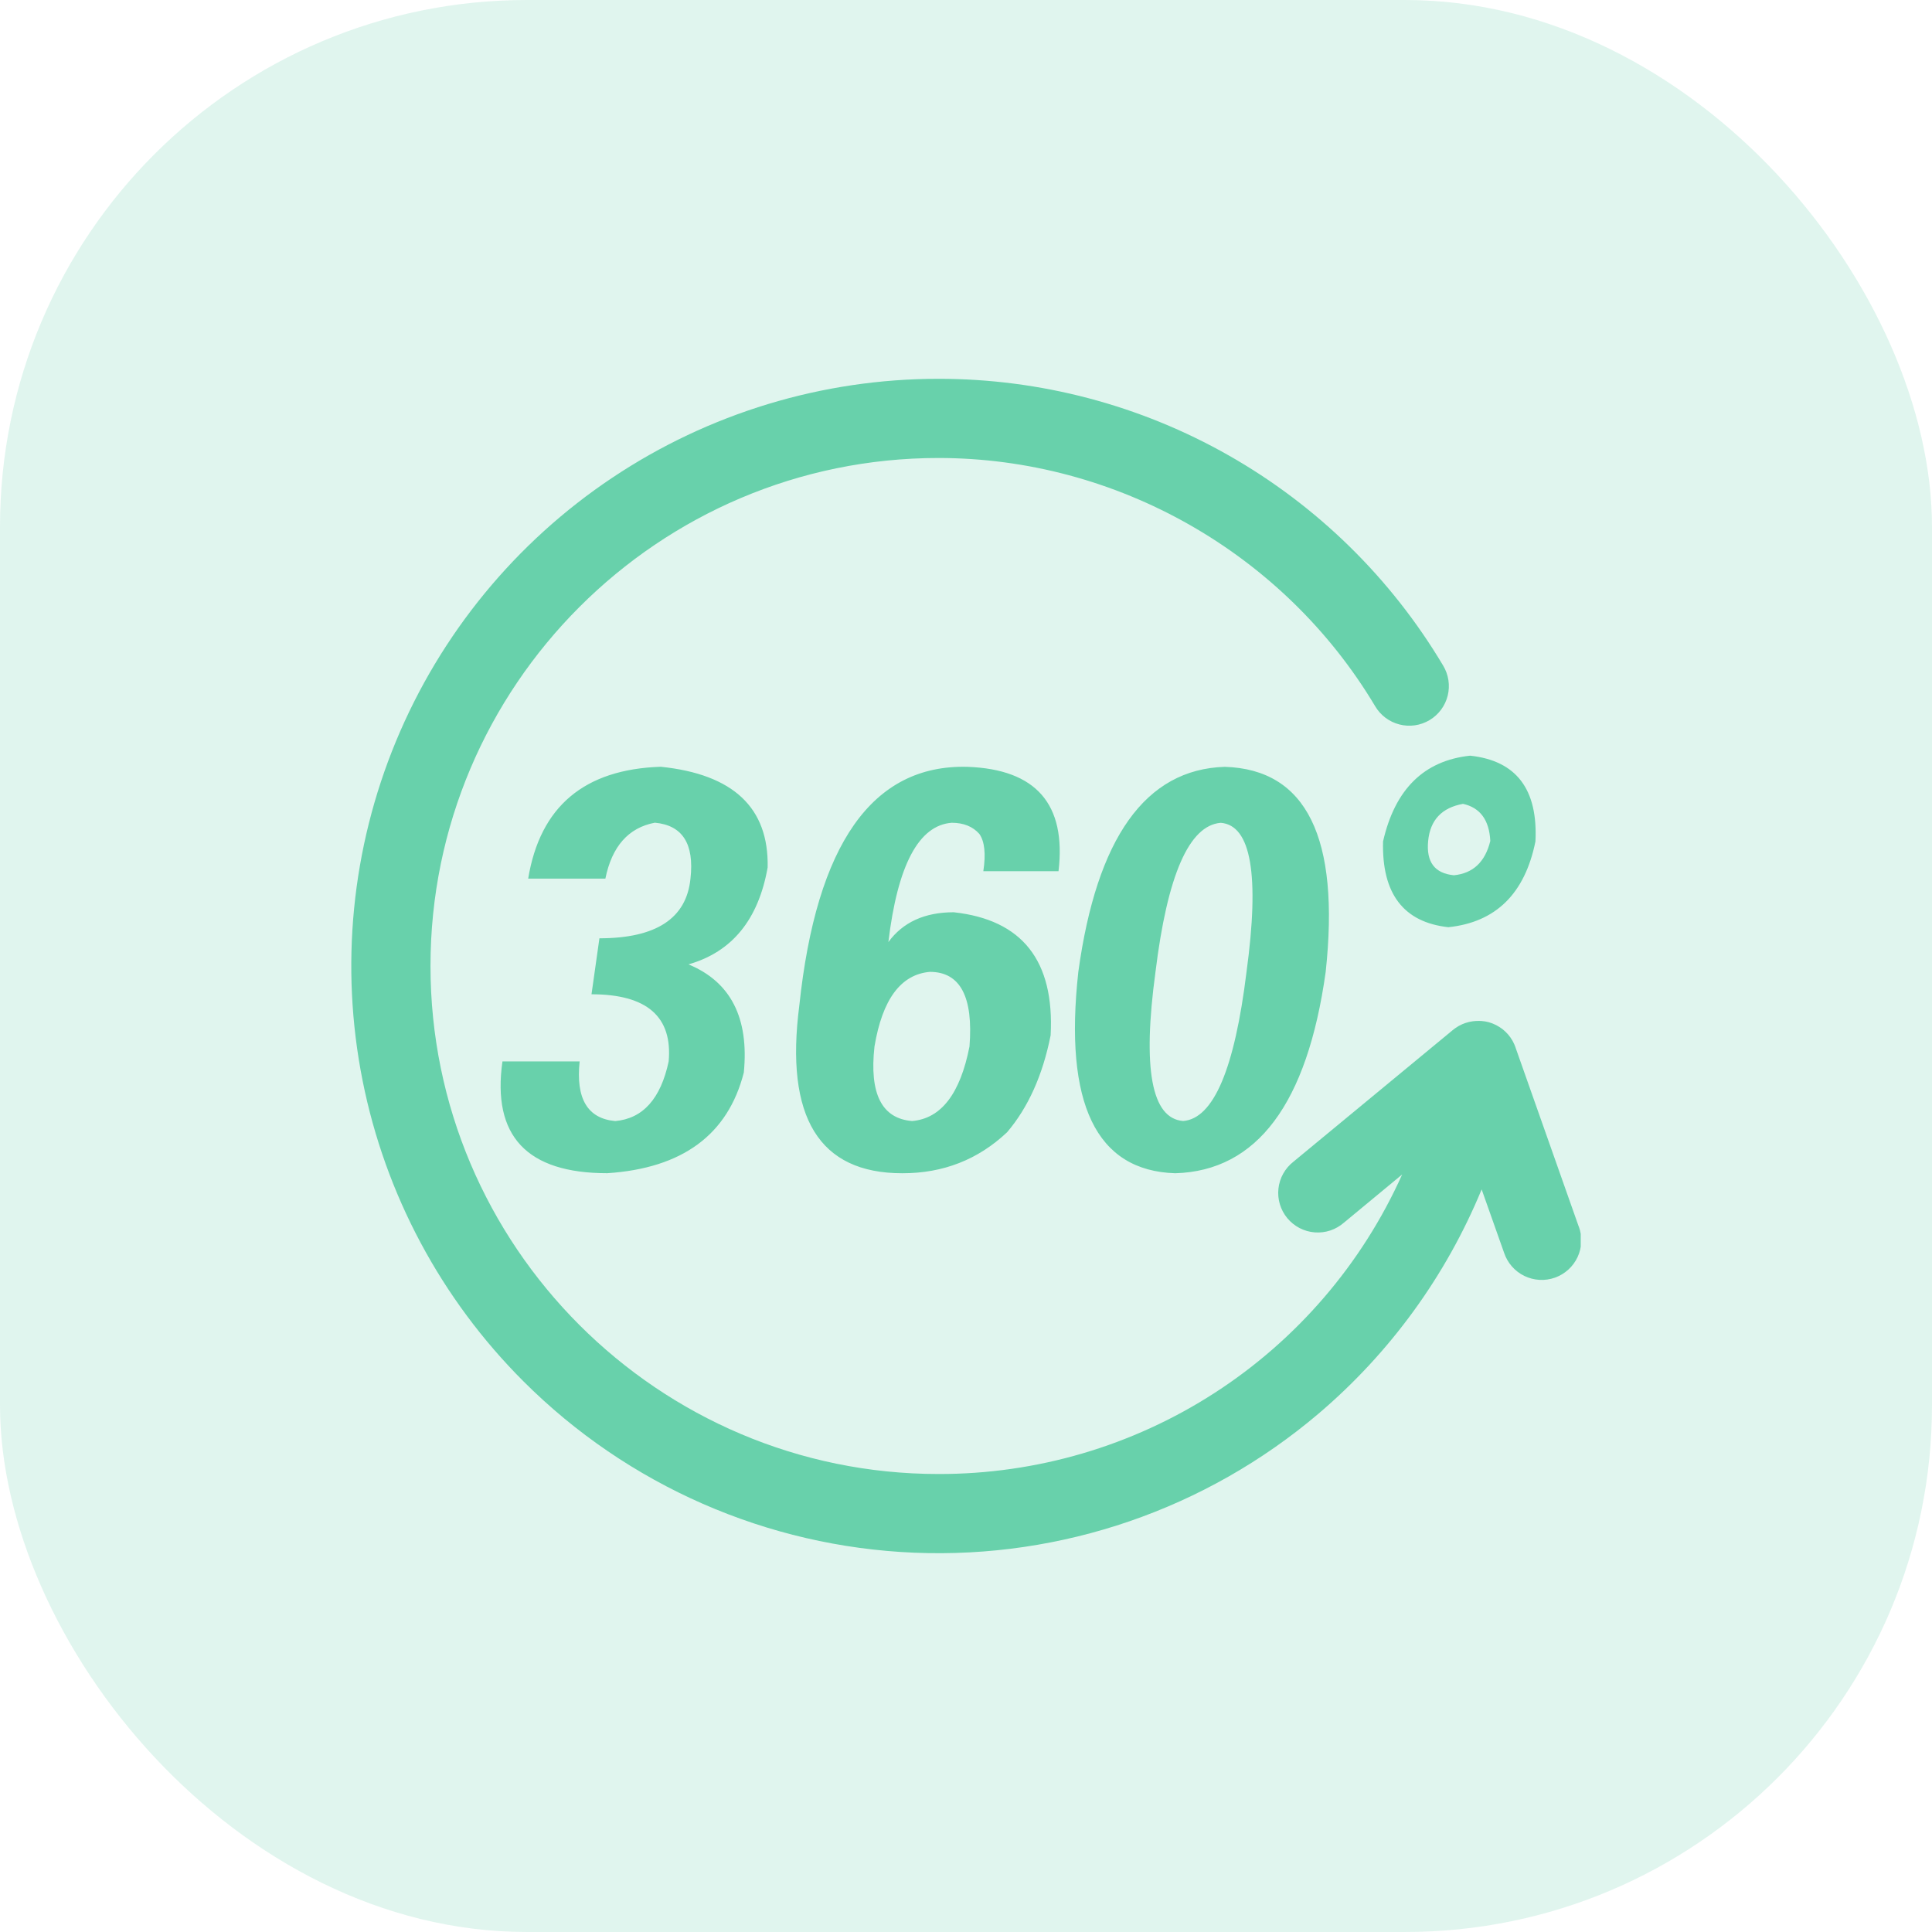
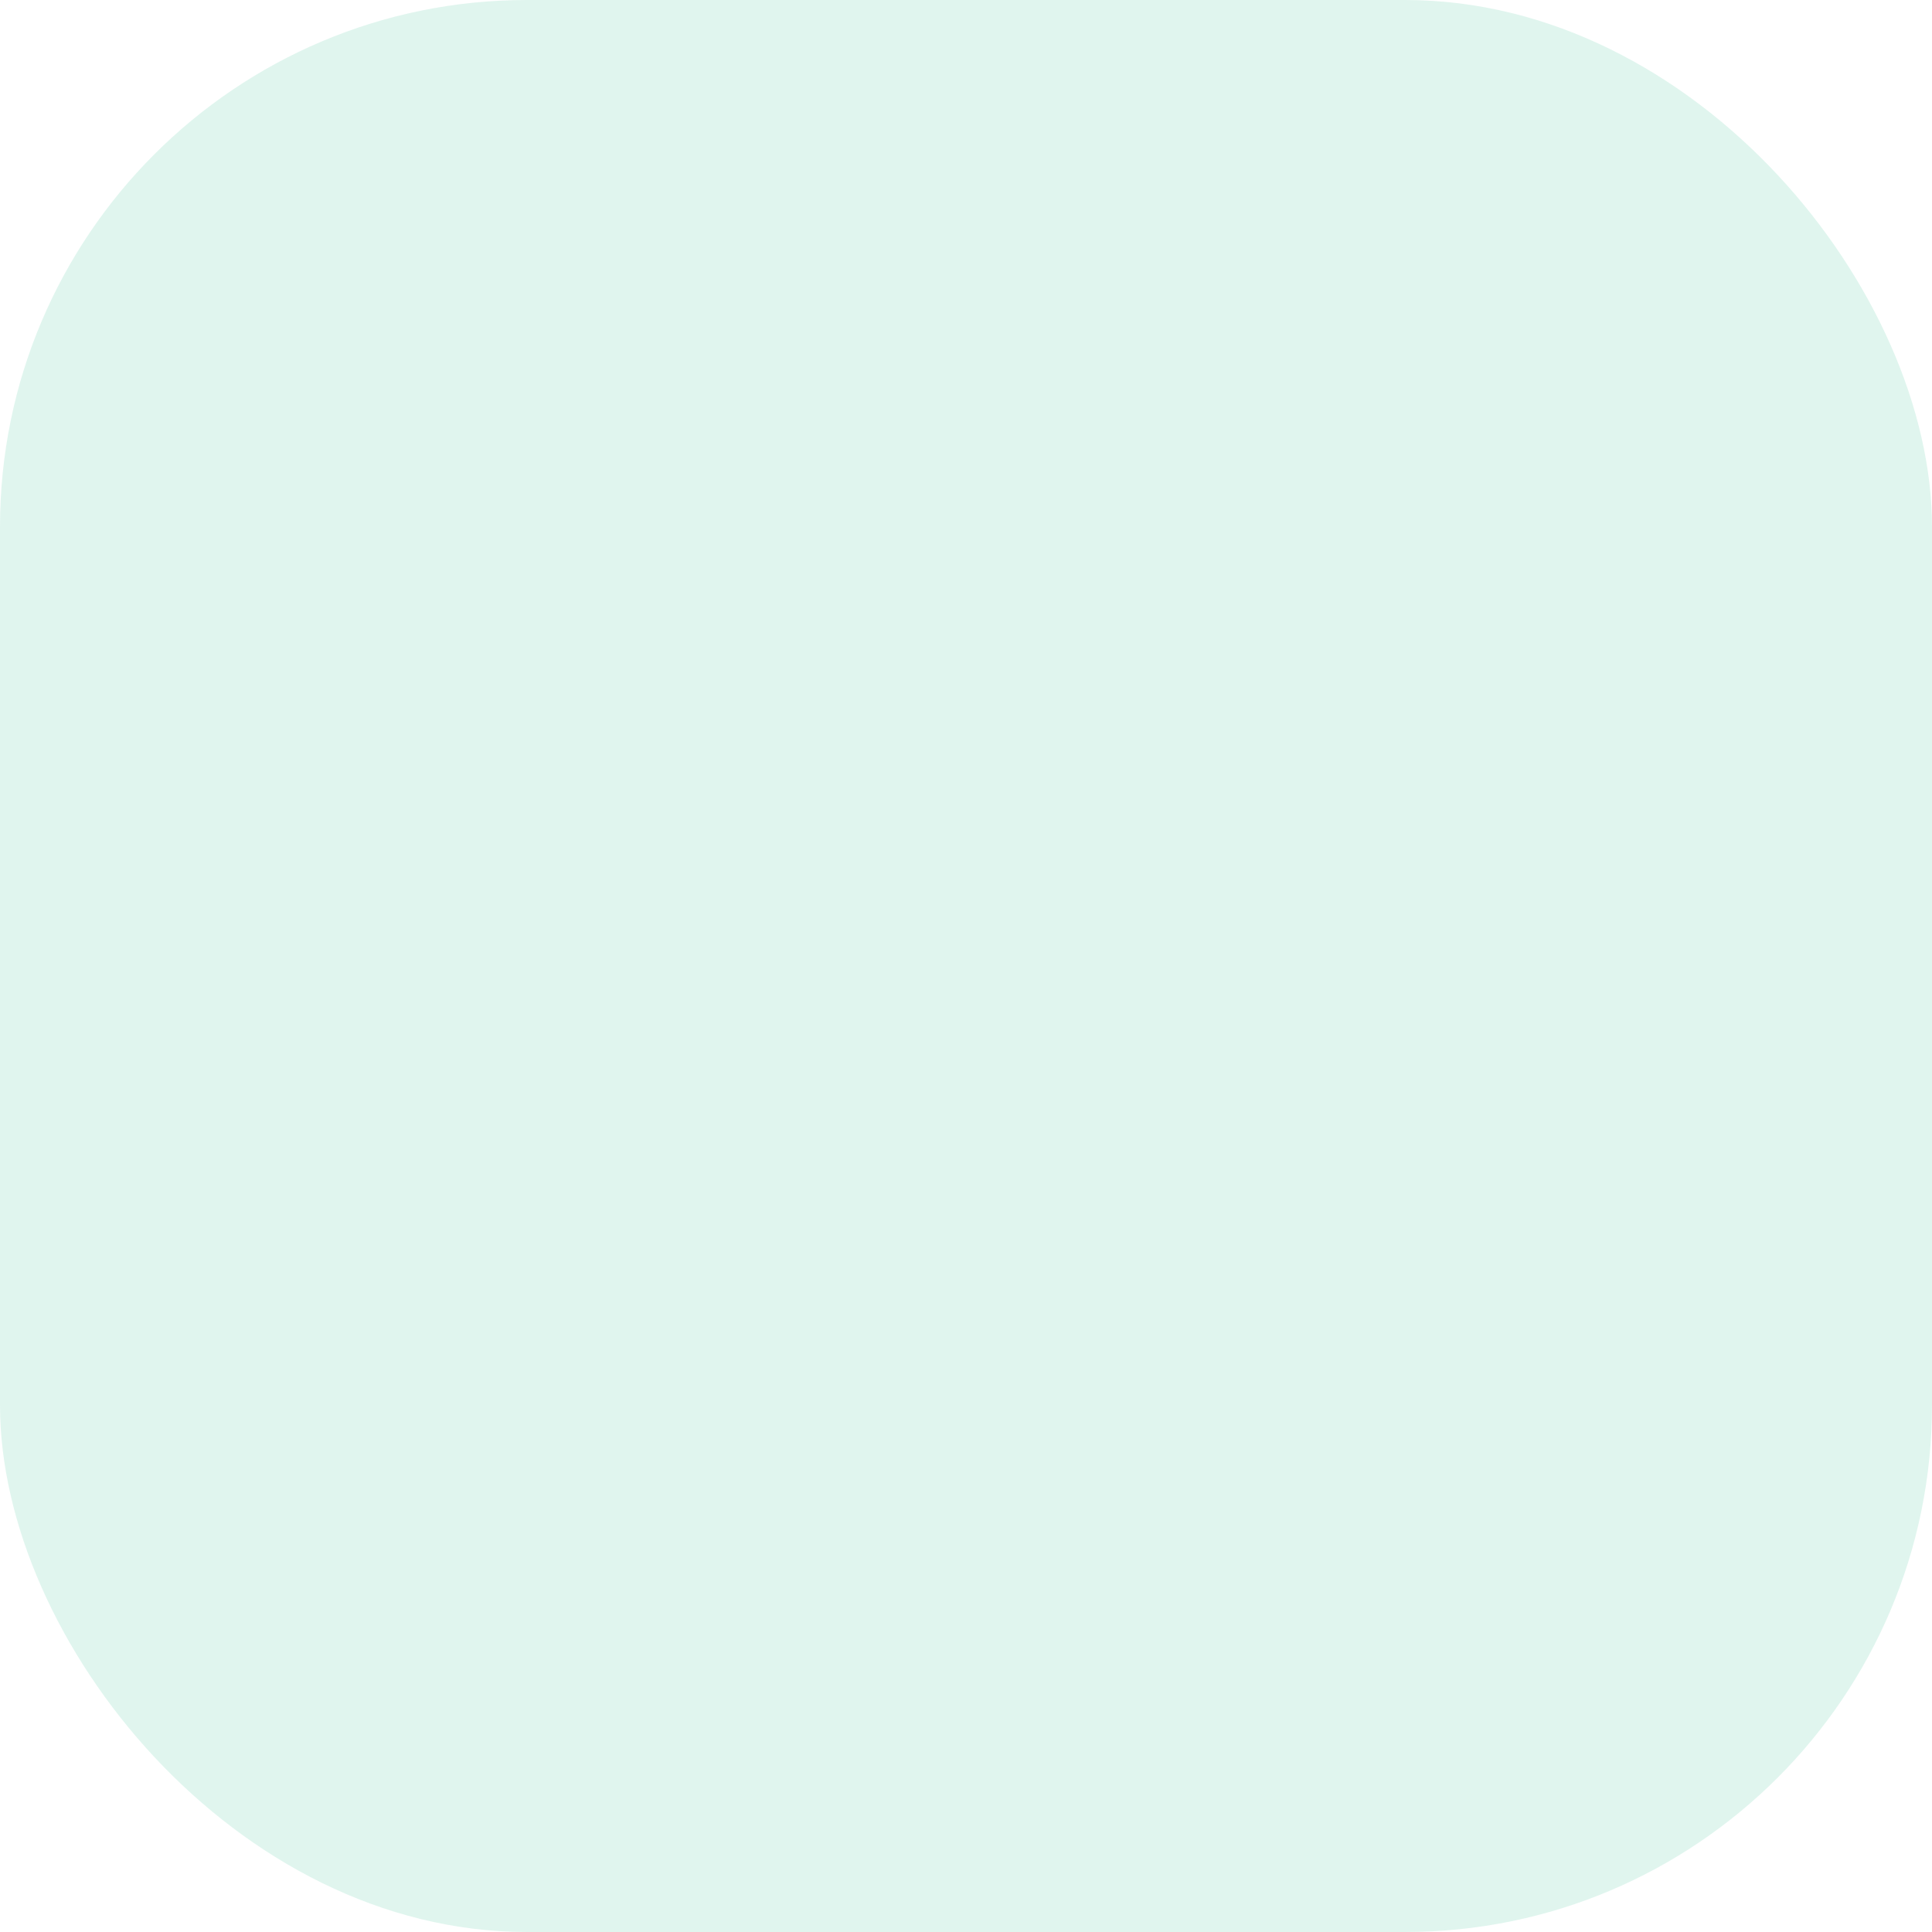
<svg xmlns="http://www.w3.org/2000/svg" width="88" height="88" viewBox="0 0 88 88" fill="none">
  <g id="Group 819">
    <rect id="Rectangle 641" opacity="0.2" width="88" height="88" rx="24" fill="#68D1AB" />
    <g id="Frame" clip-path="url(#clip0_566:2413)">
      <path id="Vector" d="M22.886 48.346H26.402C26.222 50.044 26.763 50.95 28.024 51.063C29.284 50.951 30.095 50.045 30.457 48.346C30.638 46.307 29.466 45.288 26.942 45.288L27.303 42.738C29.886 42.738 31.268 41.832 31.45 40.021C31.629 38.437 31.088 37.587 29.827 37.473C28.624 37.701 27.873 38.55 27.574 40.021H24.058C24.599 36.737 26.612 35.039 30.097 34.925C33.401 35.265 35.024 36.794 34.965 39.511C34.545 41.889 33.343 43.36 31.359 43.926C33.282 44.72 34.122 46.362 33.88 48.852C33.158 51.684 31.085 53.212 27.66 53.438C23.996 53.439 22.405 51.742 22.886 48.346V48.346ZM48.214 39.683H44.789C44.909 38.893 44.848 38.325 44.609 37.985C44.308 37.645 43.888 37.476 43.349 37.476C41.846 37.59 40.885 39.402 40.464 42.911C41.125 42.006 42.117 41.553 43.439 41.552C46.563 41.892 48.035 43.76 47.855 47.157C47.495 48.969 46.834 50.441 45.872 51.572C44.55 52.82 42.958 53.443 41.095 53.44C37.309 53.44 35.747 50.893 36.408 45.798C37.187 38.437 39.741 34.814 44.068 34.928C47.192 35.042 48.574 36.627 48.214 39.683ZM44.159 47.664C44.338 45.401 43.737 44.269 42.356 44.267C41.033 44.381 40.192 45.514 39.832 47.664C39.591 49.816 40.162 50.949 41.544 51.061C42.866 50.951 43.737 49.819 44.159 47.666V47.664ZM60.383 44.269C59.543 50.273 57.259 53.33 53.532 53.44C49.927 53.329 48.455 50.272 49.116 44.269C49.956 38.155 52.179 35.041 55.786 34.928C59.509 35.042 61.041 38.156 60.383 44.269ZM56.777 44.269C57.378 39.853 56.987 37.589 55.605 37.478C54.163 37.592 53.172 39.856 52.631 44.269C52.03 48.685 52.45 50.949 53.892 51.06C55.274 50.951 56.236 48.687 56.777 44.269ZM69.937 38.327C69.456 40.705 68.134 42.007 65.971 42.233C63.927 42.008 62.936 40.706 62.996 38.327C63.538 35.947 64.86 34.644 66.963 34.42C69.065 34.647 70.057 35.949 69.937 38.327ZM65.05 38.307C64.957 39.262 65.348 39.782 66.223 39.867C67.095 39.781 67.648 39.26 67.881 38.305C67.834 37.352 67.42 36.788 66.638 36.614C65.671 36.789 65.142 37.352 65.05 38.305V38.307Z" fill="#68D1AB" />
-       <path id="Vector_2" d="M71.908 55.865L69.033 47.721V47.716L69.025 47.694C69.01 47.653 68.994 47.612 68.976 47.572C68.971 47.56 68.965 47.549 68.96 47.537C68.94 47.494 68.919 47.452 68.897 47.412L68.891 47.401C68.865 47.356 68.837 47.313 68.809 47.272L68.79 47.244C68.76 47.203 68.73 47.163 68.697 47.125C68.692 47.119 68.686 47.113 68.681 47.108C68.652 47.074 68.622 47.042 68.59 47.011L68.564 46.986C68.53 46.953 68.494 46.922 68.458 46.893L68.421 46.864C68.388 46.838 68.354 46.815 68.32 46.794L68.279 46.768C68.244 46.746 68.209 46.726 68.174 46.707L68.129 46.684C68.087 46.663 68.043 46.643 68 46.626L67.96 46.61C67.917 46.594 67.873 46.579 67.828 46.566L67.809 46.56C67.757 46.546 67.706 46.535 67.654 46.526C67.648 46.524 67.642 46.523 67.636 46.522H67.622C67.57 46.514 67.518 46.507 67.466 46.503H67.43C67.384 46.503 67.337 46.499 67.29 46.503H67.25C67.207 46.503 67.165 46.509 67.123 46.513L67.07 46.52C67.025 46.526 66.982 46.534 66.938 46.544C66.92 46.544 66.904 46.552 66.886 46.556C66.85 46.565 66.816 46.575 66.779 46.587L66.74 46.599C66.696 46.614 66.653 46.631 66.61 46.649L66.569 46.668C66.526 46.688 66.483 46.709 66.441 46.733L66.416 46.748C66.379 46.77 66.346 46.793 66.308 46.818L66.277 46.838C66.243 46.863 66.207 46.889 66.176 46.915L58.915 52.913C58.724 53.062 58.566 53.247 58.449 53.457C58.331 53.668 58.257 53.9 58.231 54.14C58.205 54.38 58.227 54.623 58.297 54.854C58.366 55.085 58.481 55.3 58.635 55.486C58.789 55.671 58.979 55.824 59.193 55.936C59.407 56.047 59.641 56.114 59.882 56.133C60.122 56.152 60.364 56.123 60.593 56.047C60.822 55.97 61.033 55.849 61.215 55.69L63.866 53.496C62.04 57.567 59.074 61.023 55.326 63.444C51.578 65.865 47.209 67.148 42.747 67.139C29.988 67.139 19.608 56.758 19.608 43.999C19.608 31.241 29.99 20.861 42.747 20.861C50.855 20.861 58.475 25.192 62.634 32.163C62.755 32.369 62.914 32.548 63.105 32.692C63.295 32.835 63.511 32.939 63.742 32.998C63.972 33.058 64.212 33.071 64.448 33.037C64.684 33.003 64.91 32.922 65.115 32.8C65.319 32.678 65.497 32.517 65.639 32.326C65.781 32.135 65.883 31.917 65.941 31.686C65.998 31.455 66.009 31.215 65.973 30.98C65.937 30.744 65.855 30.518 65.732 30.315C63.361 26.332 59.996 23.034 55.967 20.744C51.937 18.454 47.382 17.252 42.747 17.254C37.457 17.253 32.286 18.822 27.887 21.761C23.489 24.699 20.061 28.877 18.036 33.764C16.012 38.651 15.483 44.029 16.515 49.218C17.547 54.406 20.095 59.171 23.836 62.911C28.585 67.661 34.947 70.45 41.658 70.724C48.368 70.998 54.936 68.737 60.056 64.391C63.31 61.625 65.858 58.123 67.487 54.175L68.511 57.067C68.587 57.294 68.707 57.504 68.865 57.684C69.023 57.864 69.215 58.011 69.43 58.116C69.645 58.221 69.879 58.282 70.118 58.296C70.357 58.31 70.597 58.276 70.823 58.196C71.048 58.116 71.256 57.992 71.433 57.832C71.611 57.671 71.754 57.476 71.856 57.259C71.957 57.042 72.014 56.807 72.024 56.568C72.033 56.329 71.995 56.09 71.912 55.865H71.908Z" fill="#68D1AB" />
+       <path id="Vector_2" d="M71.908 55.865L69.033 47.721V47.716L69.025 47.694C69.01 47.653 68.994 47.612 68.976 47.572C68.971 47.56 68.965 47.549 68.96 47.537C68.94 47.494 68.919 47.452 68.897 47.412L68.891 47.401C68.865 47.356 68.837 47.313 68.809 47.272L68.79 47.244C68.76 47.203 68.73 47.163 68.697 47.125C68.692 47.119 68.686 47.113 68.681 47.108C68.652 47.074 68.622 47.042 68.59 47.011L68.564 46.986C68.53 46.953 68.494 46.922 68.458 46.893L68.421 46.864C68.388 46.838 68.354 46.815 68.32 46.794L68.279 46.768C68.244 46.746 68.209 46.726 68.174 46.707L68.129 46.684C68.087 46.663 68.043 46.643 68 46.626L67.96 46.61C67.917 46.594 67.873 46.579 67.828 46.566L67.809 46.56C67.757 46.546 67.706 46.535 67.654 46.526C67.648 46.524 67.642 46.523 67.636 46.522H67.622C67.57 46.514 67.518 46.507 67.466 46.503H67.43C67.384 46.503 67.337 46.499 67.29 46.503H67.25C67.207 46.503 67.165 46.509 67.123 46.513L67.07 46.52C67.025 46.526 66.982 46.534 66.938 46.544C66.92 46.544 66.904 46.552 66.886 46.556C66.85 46.565 66.816 46.575 66.779 46.587L66.74 46.599C66.696 46.614 66.653 46.631 66.61 46.649L66.569 46.668C66.526 46.688 66.483 46.709 66.441 46.733L66.416 46.748C66.379 46.77 66.346 46.793 66.308 46.818L66.277 46.838C66.243 46.863 66.207 46.889 66.176 46.915L58.915 52.913C58.724 53.062 58.566 53.247 58.449 53.457C58.331 53.668 58.257 53.9 58.231 54.14C58.205 54.38 58.227 54.623 58.297 54.854C58.366 55.085 58.481 55.3 58.635 55.486C58.789 55.671 58.979 55.824 59.193 55.936C59.407 56.047 59.641 56.114 59.882 56.133C60.122 56.152 60.364 56.123 60.593 56.047C60.822 55.97 61.033 55.849 61.215 55.69L63.866 53.496C62.04 57.567 59.074 61.023 55.326 63.444C51.578 65.865 47.209 67.148 42.747 67.139C19.608 31.241 29.99 20.861 42.747 20.861C50.855 20.861 58.475 25.192 62.634 32.163C62.755 32.369 62.914 32.548 63.105 32.692C63.295 32.835 63.511 32.939 63.742 32.998C63.972 33.058 64.212 33.071 64.448 33.037C64.684 33.003 64.91 32.922 65.115 32.8C65.319 32.678 65.497 32.517 65.639 32.326C65.781 32.135 65.883 31.917 65.941 31.686C65.998 31.455 66.009 31.215 65.973 30.98C65.937 30.744 65.855 30.518 65.732 30.315C63.361 26.332 59.996 23.034 55.967 20.744C51.937 18.454 47.382 17.252 42.747 17.254C37.457 17.253 32.286 18.822 27.887 21.761C23.489 24.699 20.061 28.877 18.036 33.764C16.012 38.651 15.483 44.029 16.515 49.218C17.547 54.406 20.095 59.171 23.836 62.911C28.585 67.661 34.947 70.45 41.658 70.724C48.368 70.998 54.936 68.737 60.056 64.391C63.31 61.625 65.858 58.123 67.487 54.175L68.511 57.067C68.587 57.294 68.707 57.504 68.865 57.684C69.023 57.864 69.215 58.011 69.43 58.116C69.645 58.221 69.879 58.282 70.118 58.296C70.357 58.31 70.597 58.276 70.823 58.196C71.048 58.116 71.256 57.992 71.433 57.832C71.611 57.671 71.754 57.476 71.856 57.259C71.957 57.042 72.014 56.807 72.024 56.568C72.033 56.329 71.995 56.09 71.912 55.865H71.908Z" fill="#68D1AB" />
    </g>
  </g>
  <defs>
    <clipPath id="clip0_566:2413">
-       <rect width="56" height="56" fill="white" transform="translate(16 16)" />
-     </clipPath>
+       </clipPath>
  </defs>
</svg>